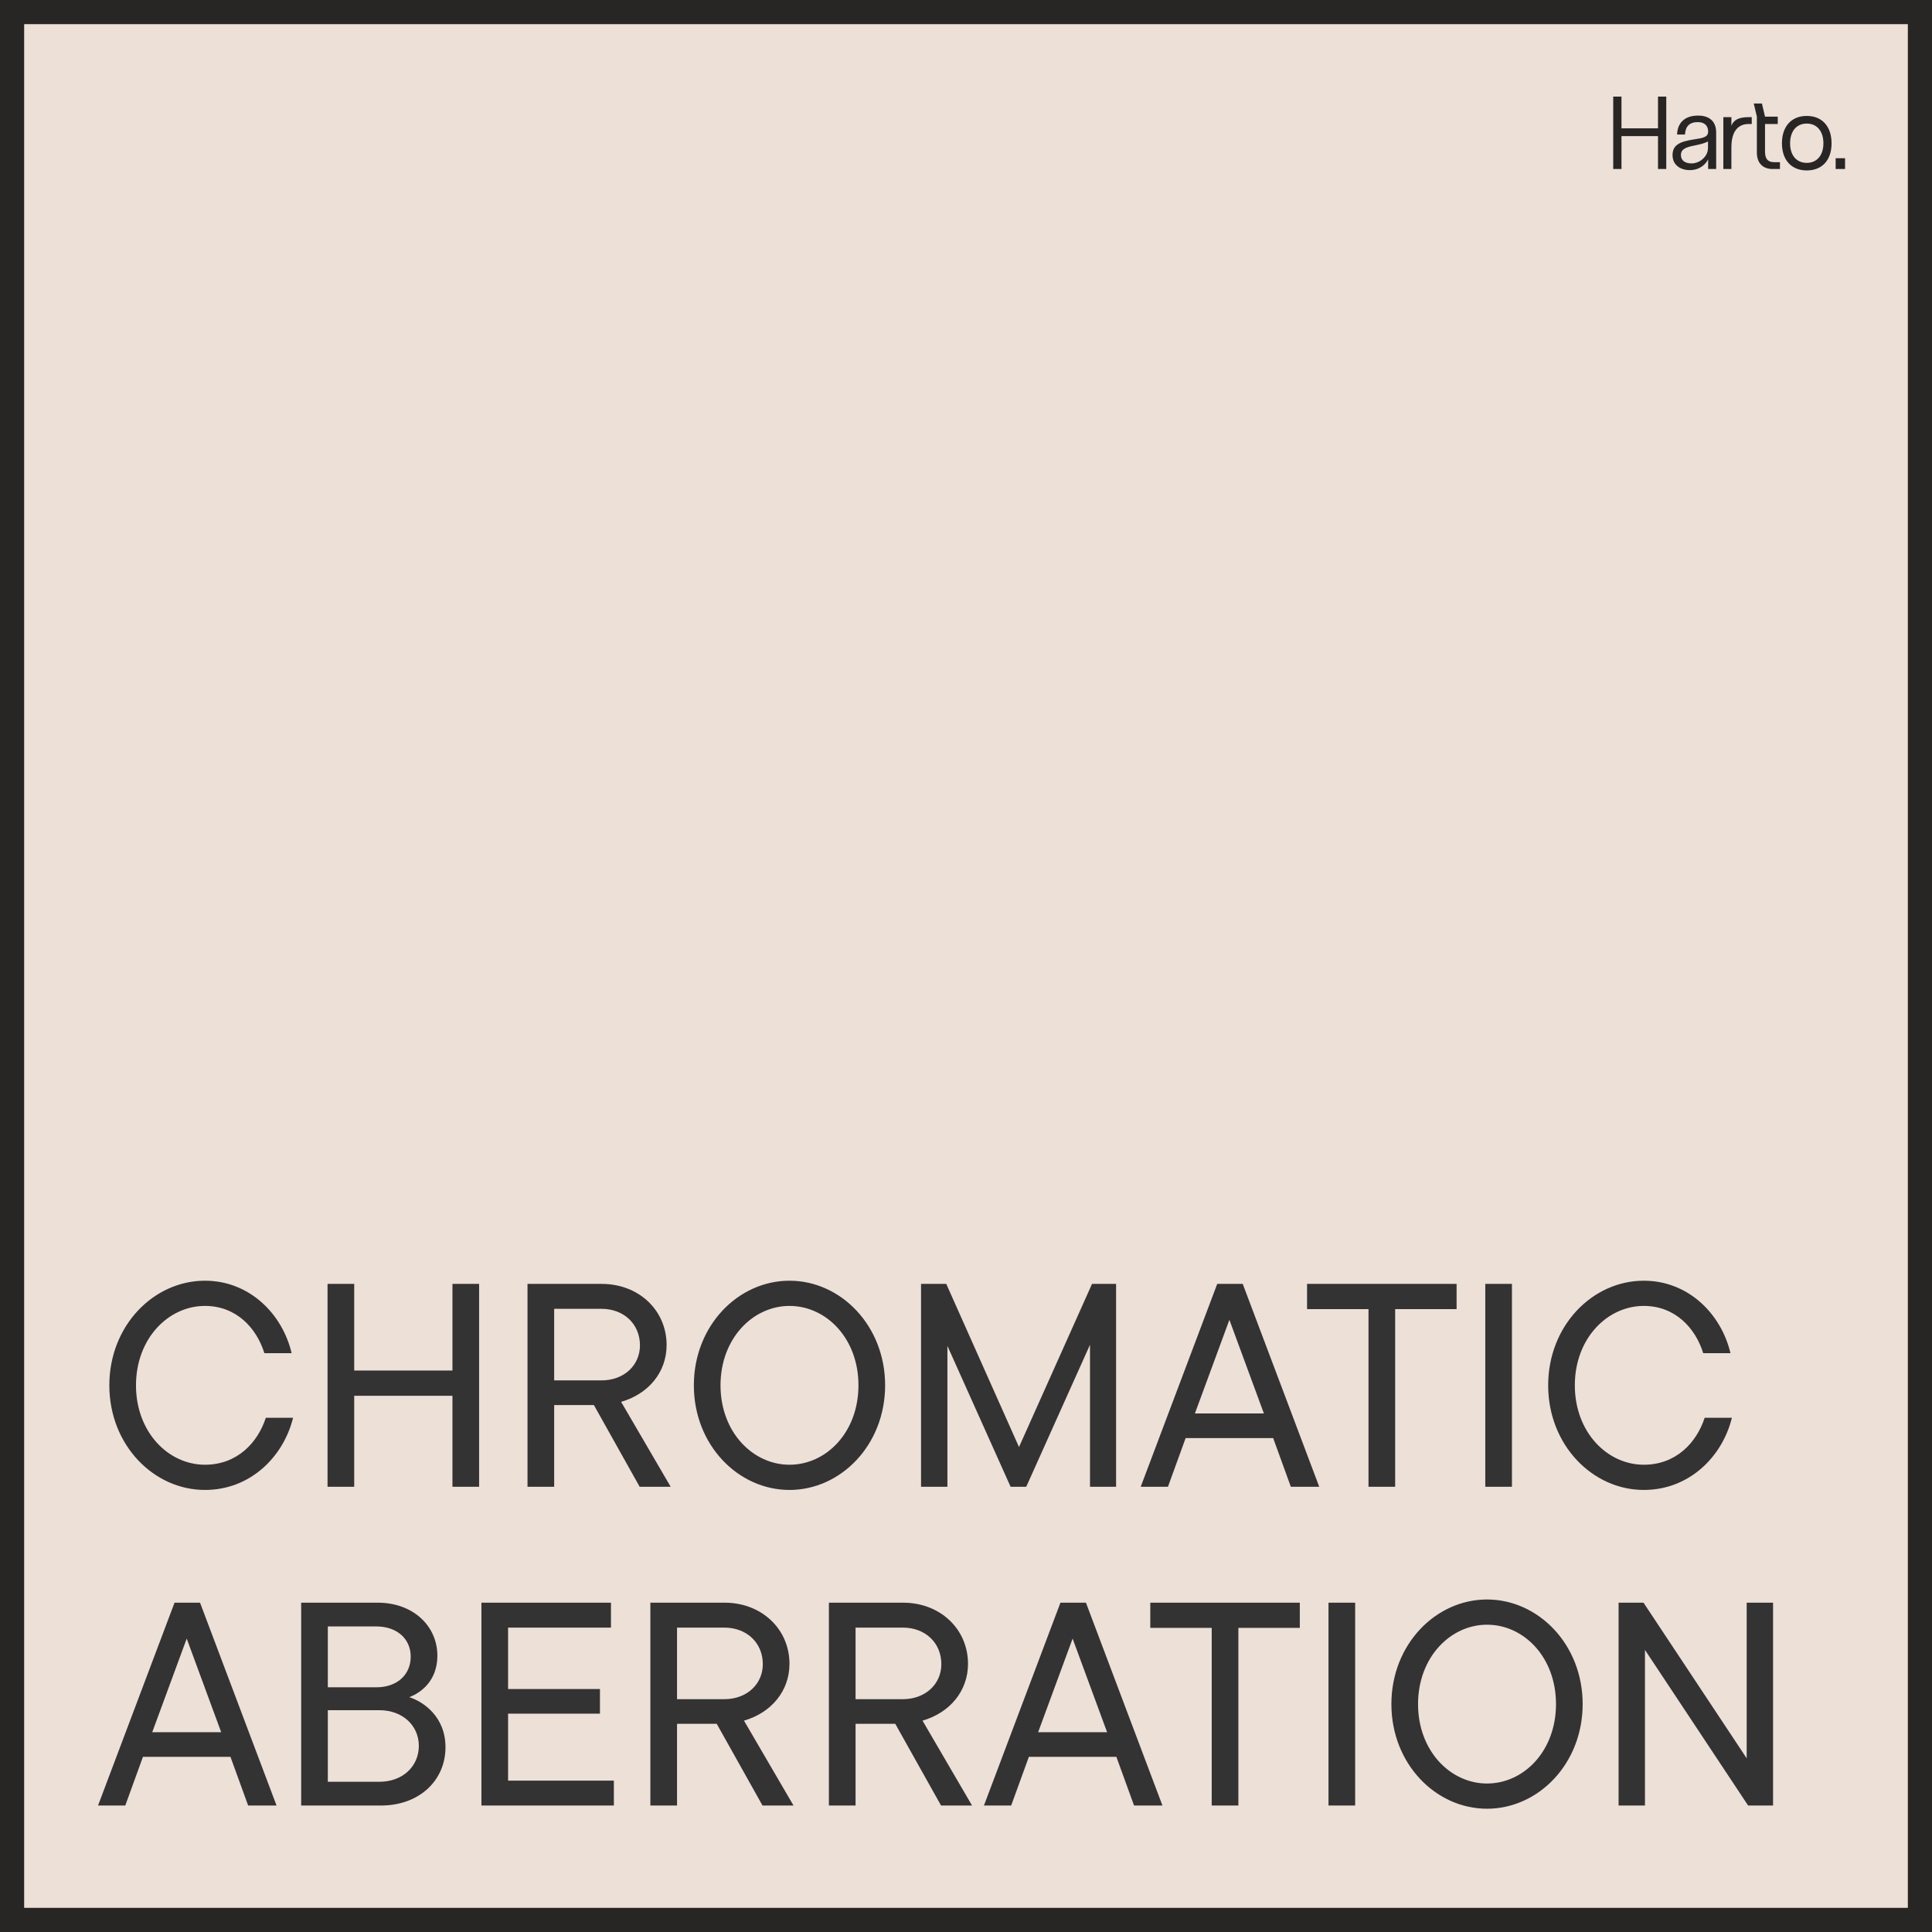
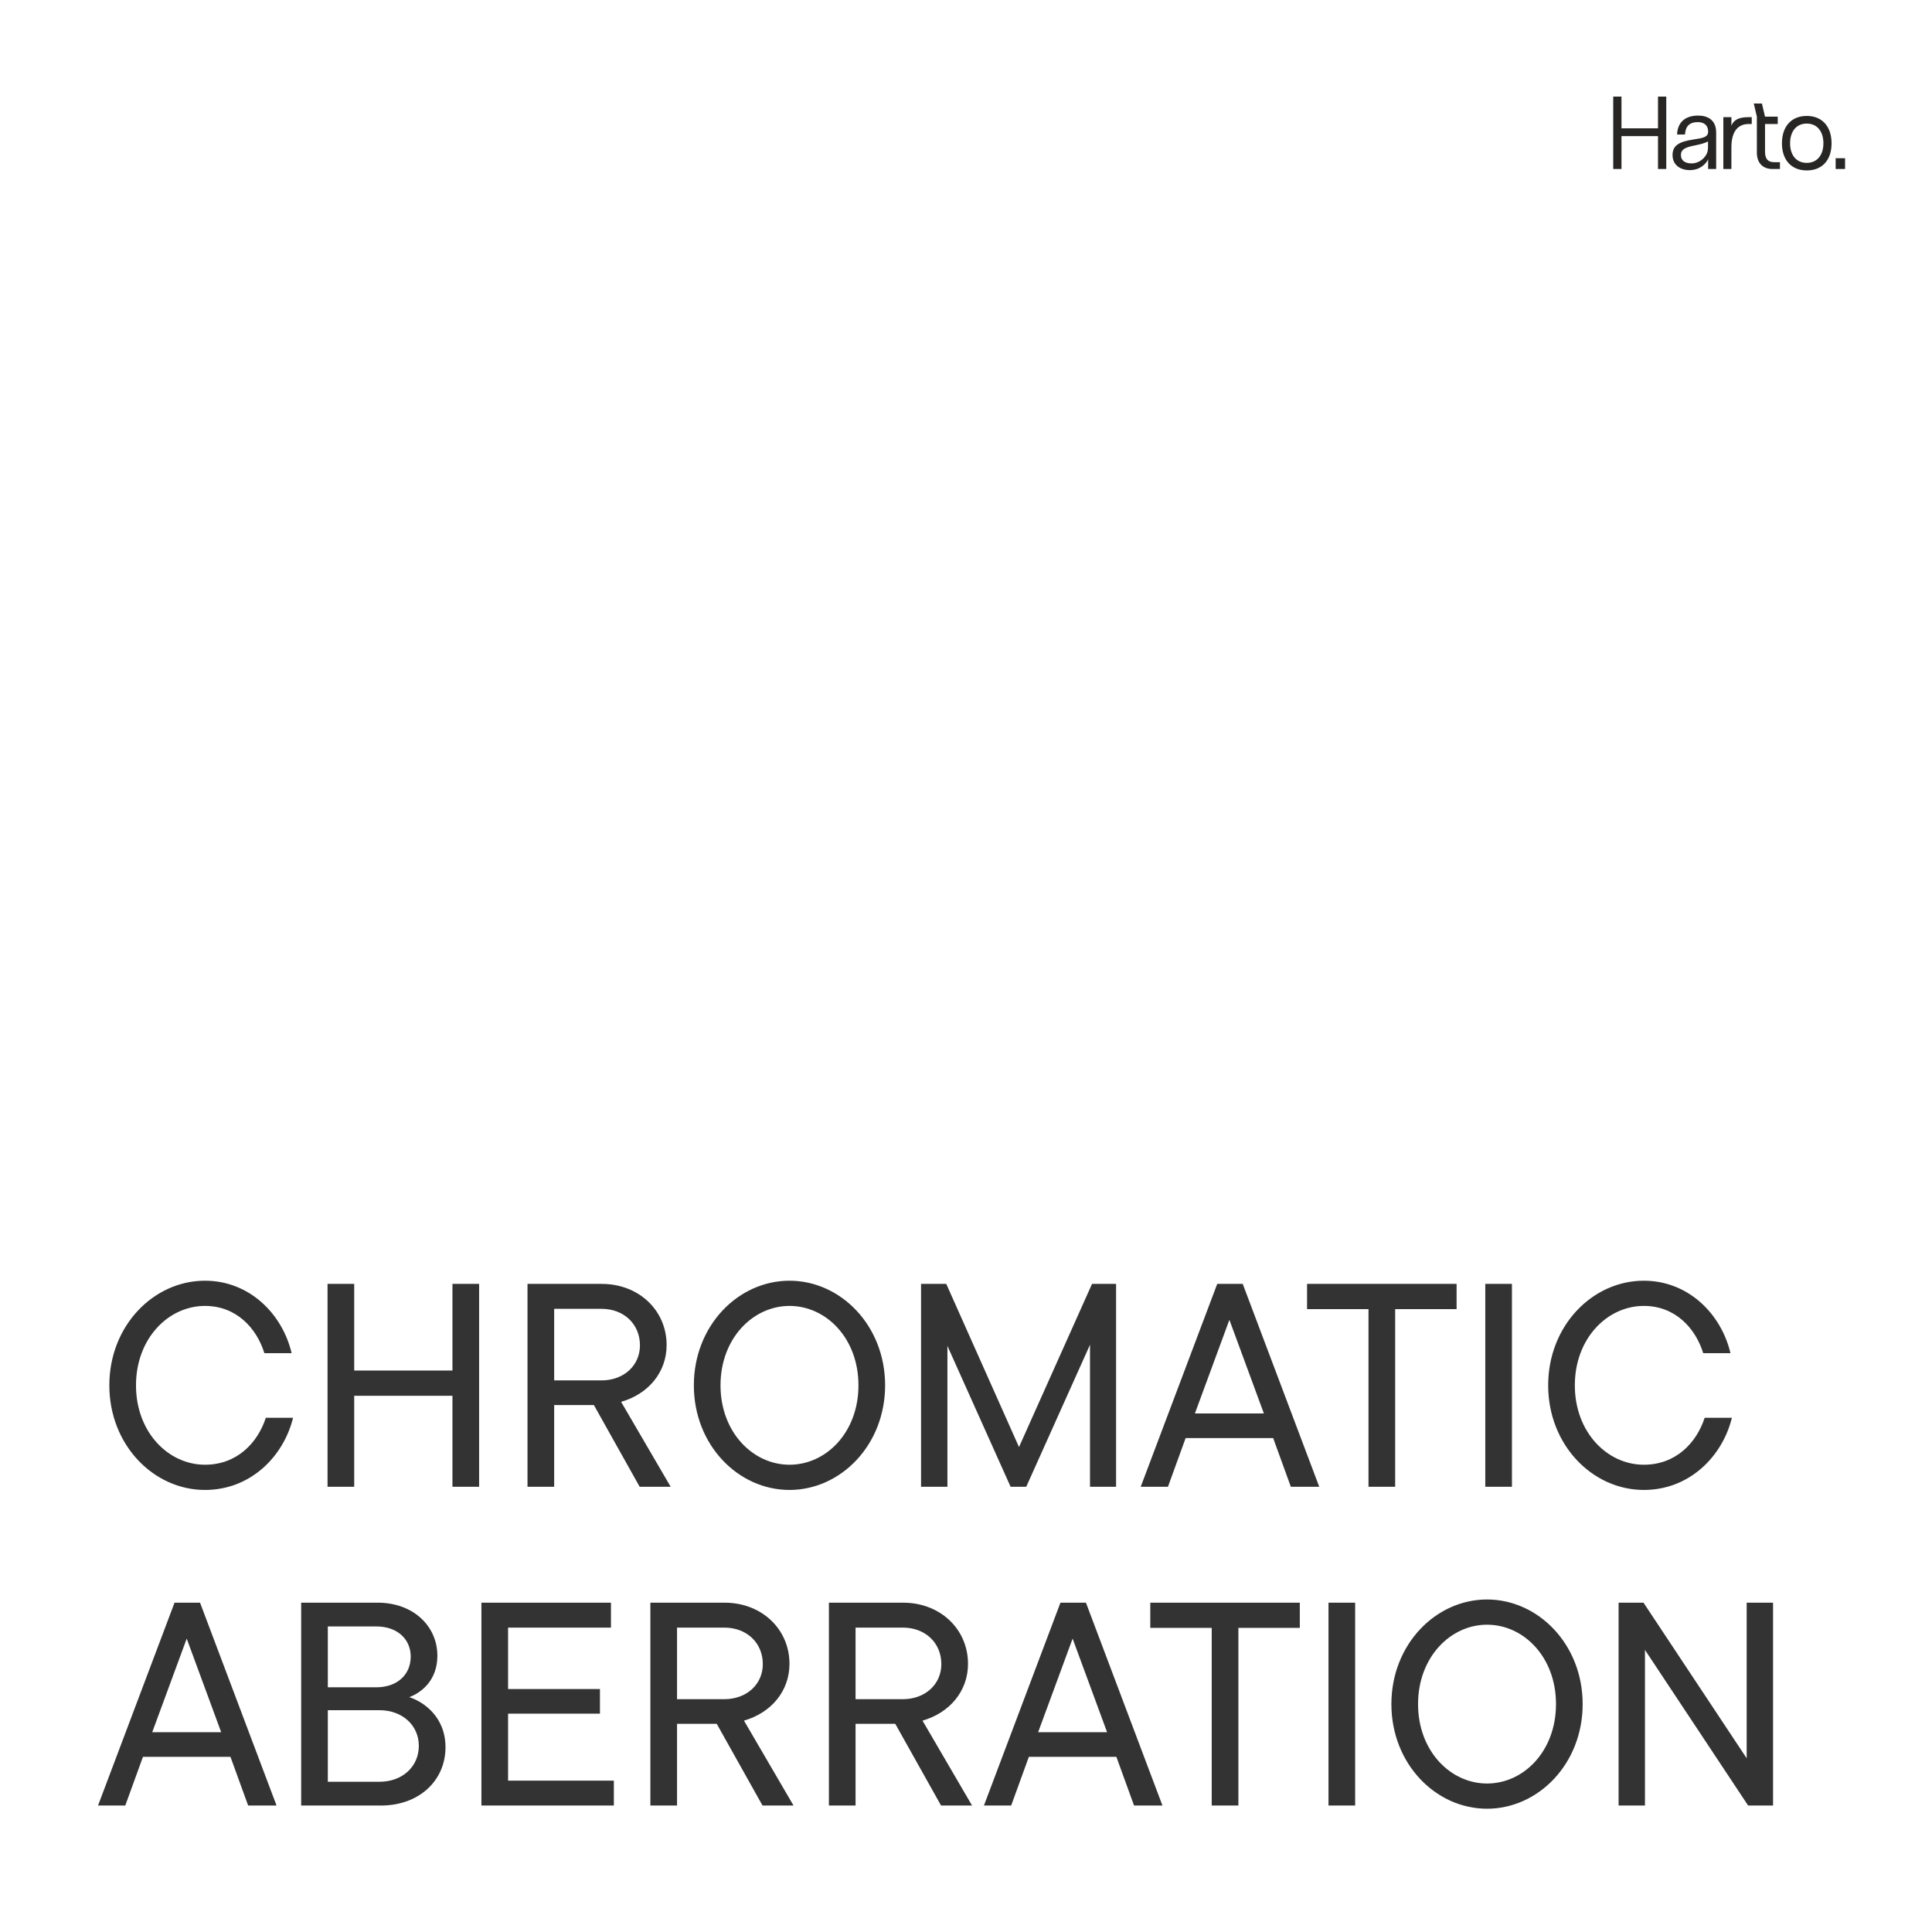
<svg xmlns="http://www.w3.org/2000/svg" viewBox="0 0 1000 1000">
-   <path d="M0 0h999.999v999.999H0z" style="fill:#ece0d7;stroke:#282625;stroke-width:25px" />
  <path fill="#282625" d="M858.18 50h4.275v37.47h-4.275V70.452h-18.905V87.47H835V50h4.275v16.431h18.905zm30.104 18.562v18.894h-4.154v-5.028c-.964 2.15-3.974 5.625-9.513 5.625-4.877 0-8.911-2.675-8.911-7.769 0-5.093 3.492-6.953 10.777-8.079 5.118-.747 7.647-1.235 7.647-4.131 0-2.889-1.747-4.87-5.359-4.87-4.455 0-6.382 2.348-6.623 6.418h-4.093c.18-5.347 3.251-9.789 10.896-9.789 5.721 0 9.333 2.889 9.333 8.729m-4.215 8.411v-3.75c-1.746.908-4.034 1.492-6.743 2.04-4.756.909-7.285 1.927-7.285 4.979 0 3.059 2.468 4.336 5.479 4.336 4.636 0 8.489-3.969 8.489-7.605zM905.1 60.645h1.602v3.534H905.1c-4.491 0-8.934 2.619-8.934 12.102V87.47h-4.168V60.645h4.168v4.497c1.438-3.967 5.514-4.497 8.934-4.497m13.083 23.295h3.113v3.53h-3.913c-4.98 0-8.032-3.164-8.032-8.408V60.374l-1.601-6.804h4.22l1.601 6.804h6.581v3.805h-6.581v14.287c0 3.745 1.493 5.461 4.6 5.461zm4.142-9.754c0-8.664 4.817-14.18 12.843-14.18 8.019 0 12.842 5.516 12.842 14.18s-4.823 14.029-12.842 14.029c-8.026 0-12.843-5.51-12.843-14.029m21.464 0c0-6.208-3.263-10.224-8.621-10.224-5.365 0-8.623 4.016-8.623 10.224 0 6.206 3.33 10.12 8.623 10.12s8.621-3.955 8.621-10.12m6.34 7.718H955v5.566h-4.871z" />
  <path d="M106.09 937.192c23.55 0 40.65-17.25 45.6-37.35h-14.1c-4.2 12.9-14.85 24.3-31.5 24.3-18.9 0-35.7-16.8-35.7-41.1s16.8-41.1 35.7-41.1c16.2 0 26.7 11.4 30.75 24.45h14.1c-4.8-20.4-21.9-37.5-44.85-37.5-26.55 0-49.5 23.25-49.5 54.15s22.95 54.15 49.5 54.15m128.097-61.8h-50.85v-44.85h-13.8v105h13.8v-47.1h50.85v47.1h13.8v-105h-13.8Zm112.95 60.15-25.65-43.95c14.1-4.05 23.55-15.3 23.55-29.4 0-17.85-14.25-31.65-33.6-31.65h-38.4v105h13.8v-42.3h20.55l23.7 42.3Zm-35.85-92.1c11.7 0 19.95 7.95 19.95 18.9 0 10.35-8.25 18.15-19.95 18.15h-24.45v-37.05Zm97.348 93.75c26.55 0 49.5-23.25 49.5-54.15s-22.95-54.15-49.5-54.15-49.5 23.25-49.5 54.15 22.95 54.15 49.5 54.15m0-13.05c-18.9 0-35.7-16.8-35.7-41.1s16.8-41.1 35.7-41.1c19.05 0 35.7 16.8 35.7 41.1s-16.65 41.1-35.7 41.1m118.797-9.15-37.65-84.45h-13.05v105h13.65v-72.9l32.7 72.9h8.1l33-73.5v73.5h13.5v-105h-12.45Zm155.402 20.55-39.6-105h-13.2l-39.6 105h14.1l9.15-25.2h45.3l9.15 25.2Zm-28.65-37.95h-35.7l17.85-48.45Zm67.948 37.95v-91.95h31.8v-13.05h-77.4v13.05h31.8v91.95Zm60.445 0v-105h-13.8v105Zm68.253 1.65c23.55 0 40.65-17.25 45.6-37.35h-14.1c-4.2 12.9-14.85 24.3-31.5 24.3-18.9 0-35.7-16.8-35.7-41.1s16.8-41.1 35.7-41.1c16.2 0 26.7 11.4 30.75 24.45h14.1c-4.8-20.4-21.9-37.5-44.85-37.5-26.55 0-49.5 23.25-49.5 54.15s22.95 54.15 49.5 54.15m-707.69 163.35-39.6-105h-13.2l-39.6 105h14.1l9.15-25.2h45.3l9.15 25.2Zm-28.65-37.95h-35.7l17.85-48.45Zm97.343-18.15c6.45-2.4 14.55-8.85 14.55-21.45 0-15.3-12.45-27.45-30.9-27.45h-39.6v105h41.25c19.95 0 33.45-13.05 33.45-30.15 0-16.05-11.7-23.7-18.75-25.95m-17.1-36.6c10.95 0 17.85 6.6 17.85 15.6 0 9.3-6.9 15.9-17.85 15.9h-25.05v-31.5Zm-25.05 80.4v-37.05h26.7c12 0 20.4 7.95 20.4 18.45 0 10.65-8.4 18.6-20.4 18.6Zm93.299-35.25h47.55v-12.75h-47.55v-31.8h53.25v-12.9h-67.05v105h68.55v-12.9h-54.75Zm147.749 47.55-25.65-43.95c14.1-4.05 23.55-15.3 23.55-29.4 0-17.85-14.25-31.65-33.6-31.65h-38.4v105h13.8v-42.3h20.55l23.7 42.3Zm-35.85-92.1c11.7 0 19.95 7.95 19.95 18.9 0 10.35-8.25 18.15-19.95 18.15h-24.45v-37.05Zm128.256 92.1-25.65-43.95c14.1-4.05 23.55-15.3 23.55-29.4 0-17.85-14.25-31.65-33.6-31.65h-38.4v105h13.8v-42.3h20.55l23.7 42.3Zm-35.85-92.1c11.7 0 19.95 7.95 19.95 18.9 0 10.35-8.25 18.15-19.95 18.15h-24.45v-37.05Zm134.397 92.1-39.6-105h-13.2l-39.6 105h14.1l9.15-25.2h45.3l9.15 25.2Zm-28.65-37.95h-35.7l17.85-48.45Zm67.948 37.95v-91.95h31.8v-13.05h-77.4v13.05h31.8v91.95Zm60.446 0v-105h-13.8v105Zm68.253 1.65c26.55 0 49.5-23.25 49.5-54.15s-22.95-54.15-49.5-54.15-49.5 23.25-49.5 54.15 22.95 54.15 49.5 54.15m0-13.05c-18.9 0-35.7-16.8-35.7-41.1s16.8-41.1 35.7-41.1c19.05 0 35.7 16.8 35.7 41.1s-16.65 41.1-35.7 41.1m134.397-13.05-53.4-80.55h-12.9v105h13.65v-80.55l53.4 80.55h12.9v-105h-13.65Z" transform="translate(0 -166)" style="fill:#333;text-wrap-mode:nowrap" />
</svg>